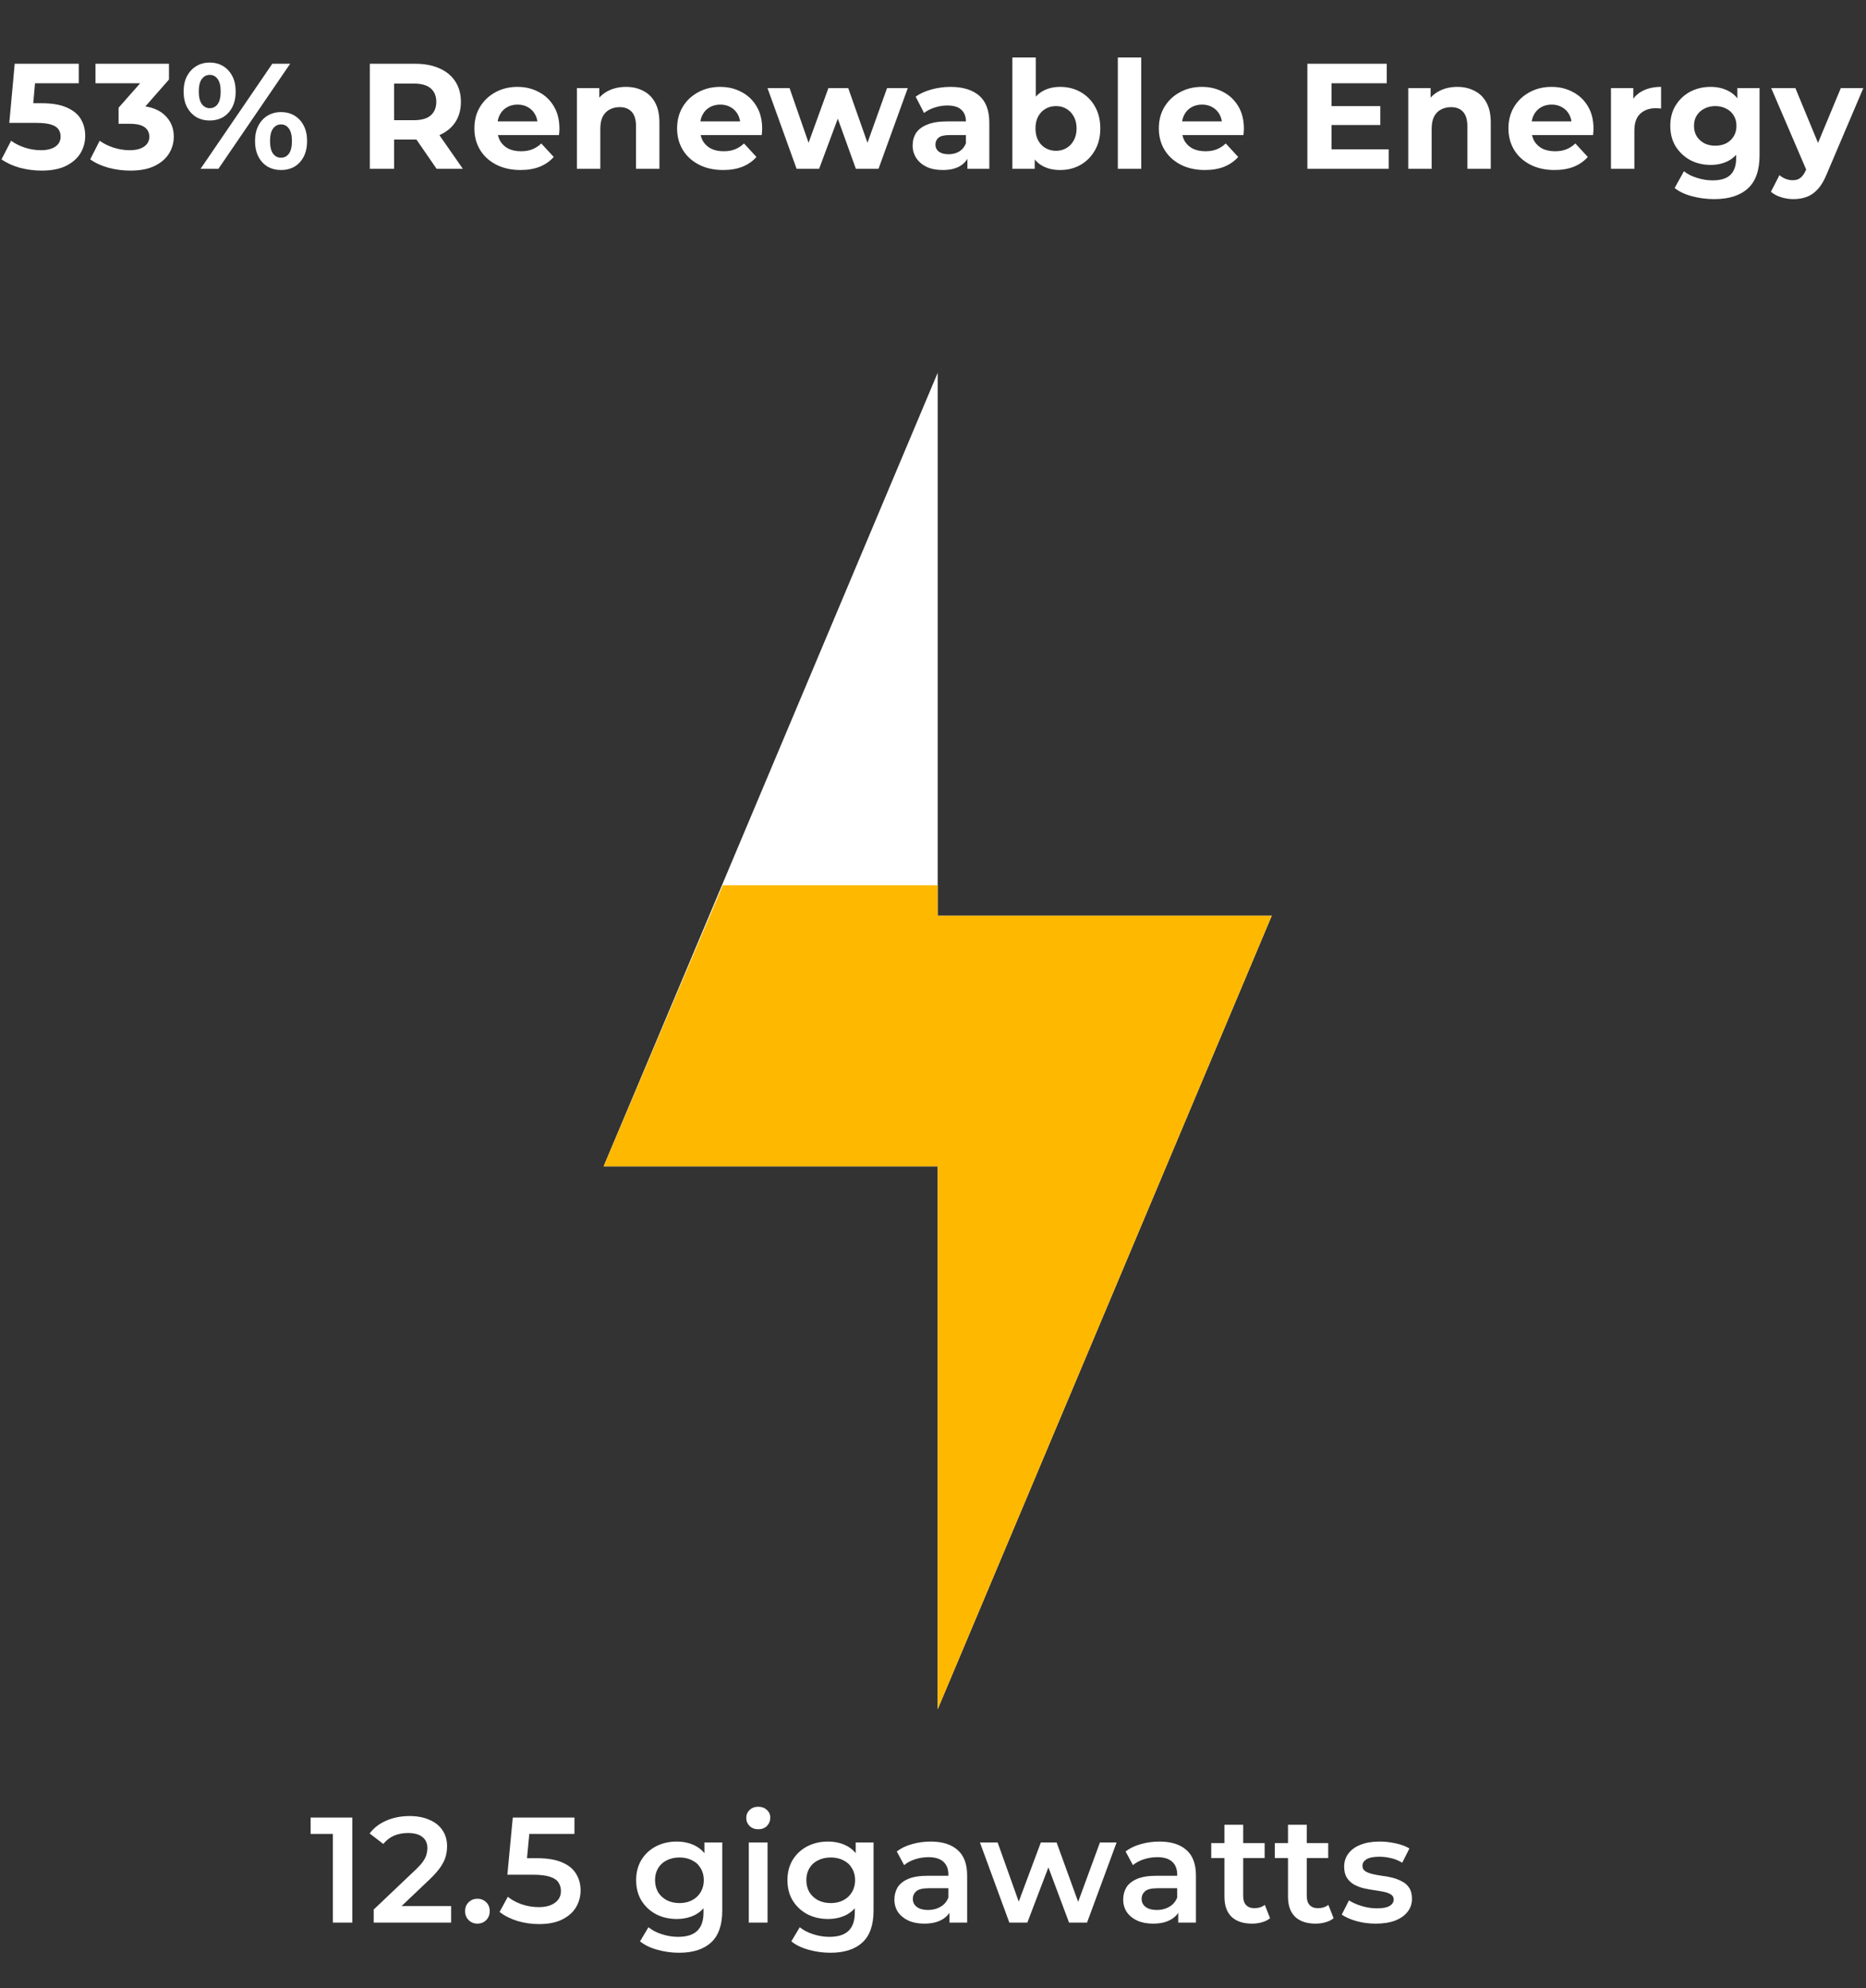
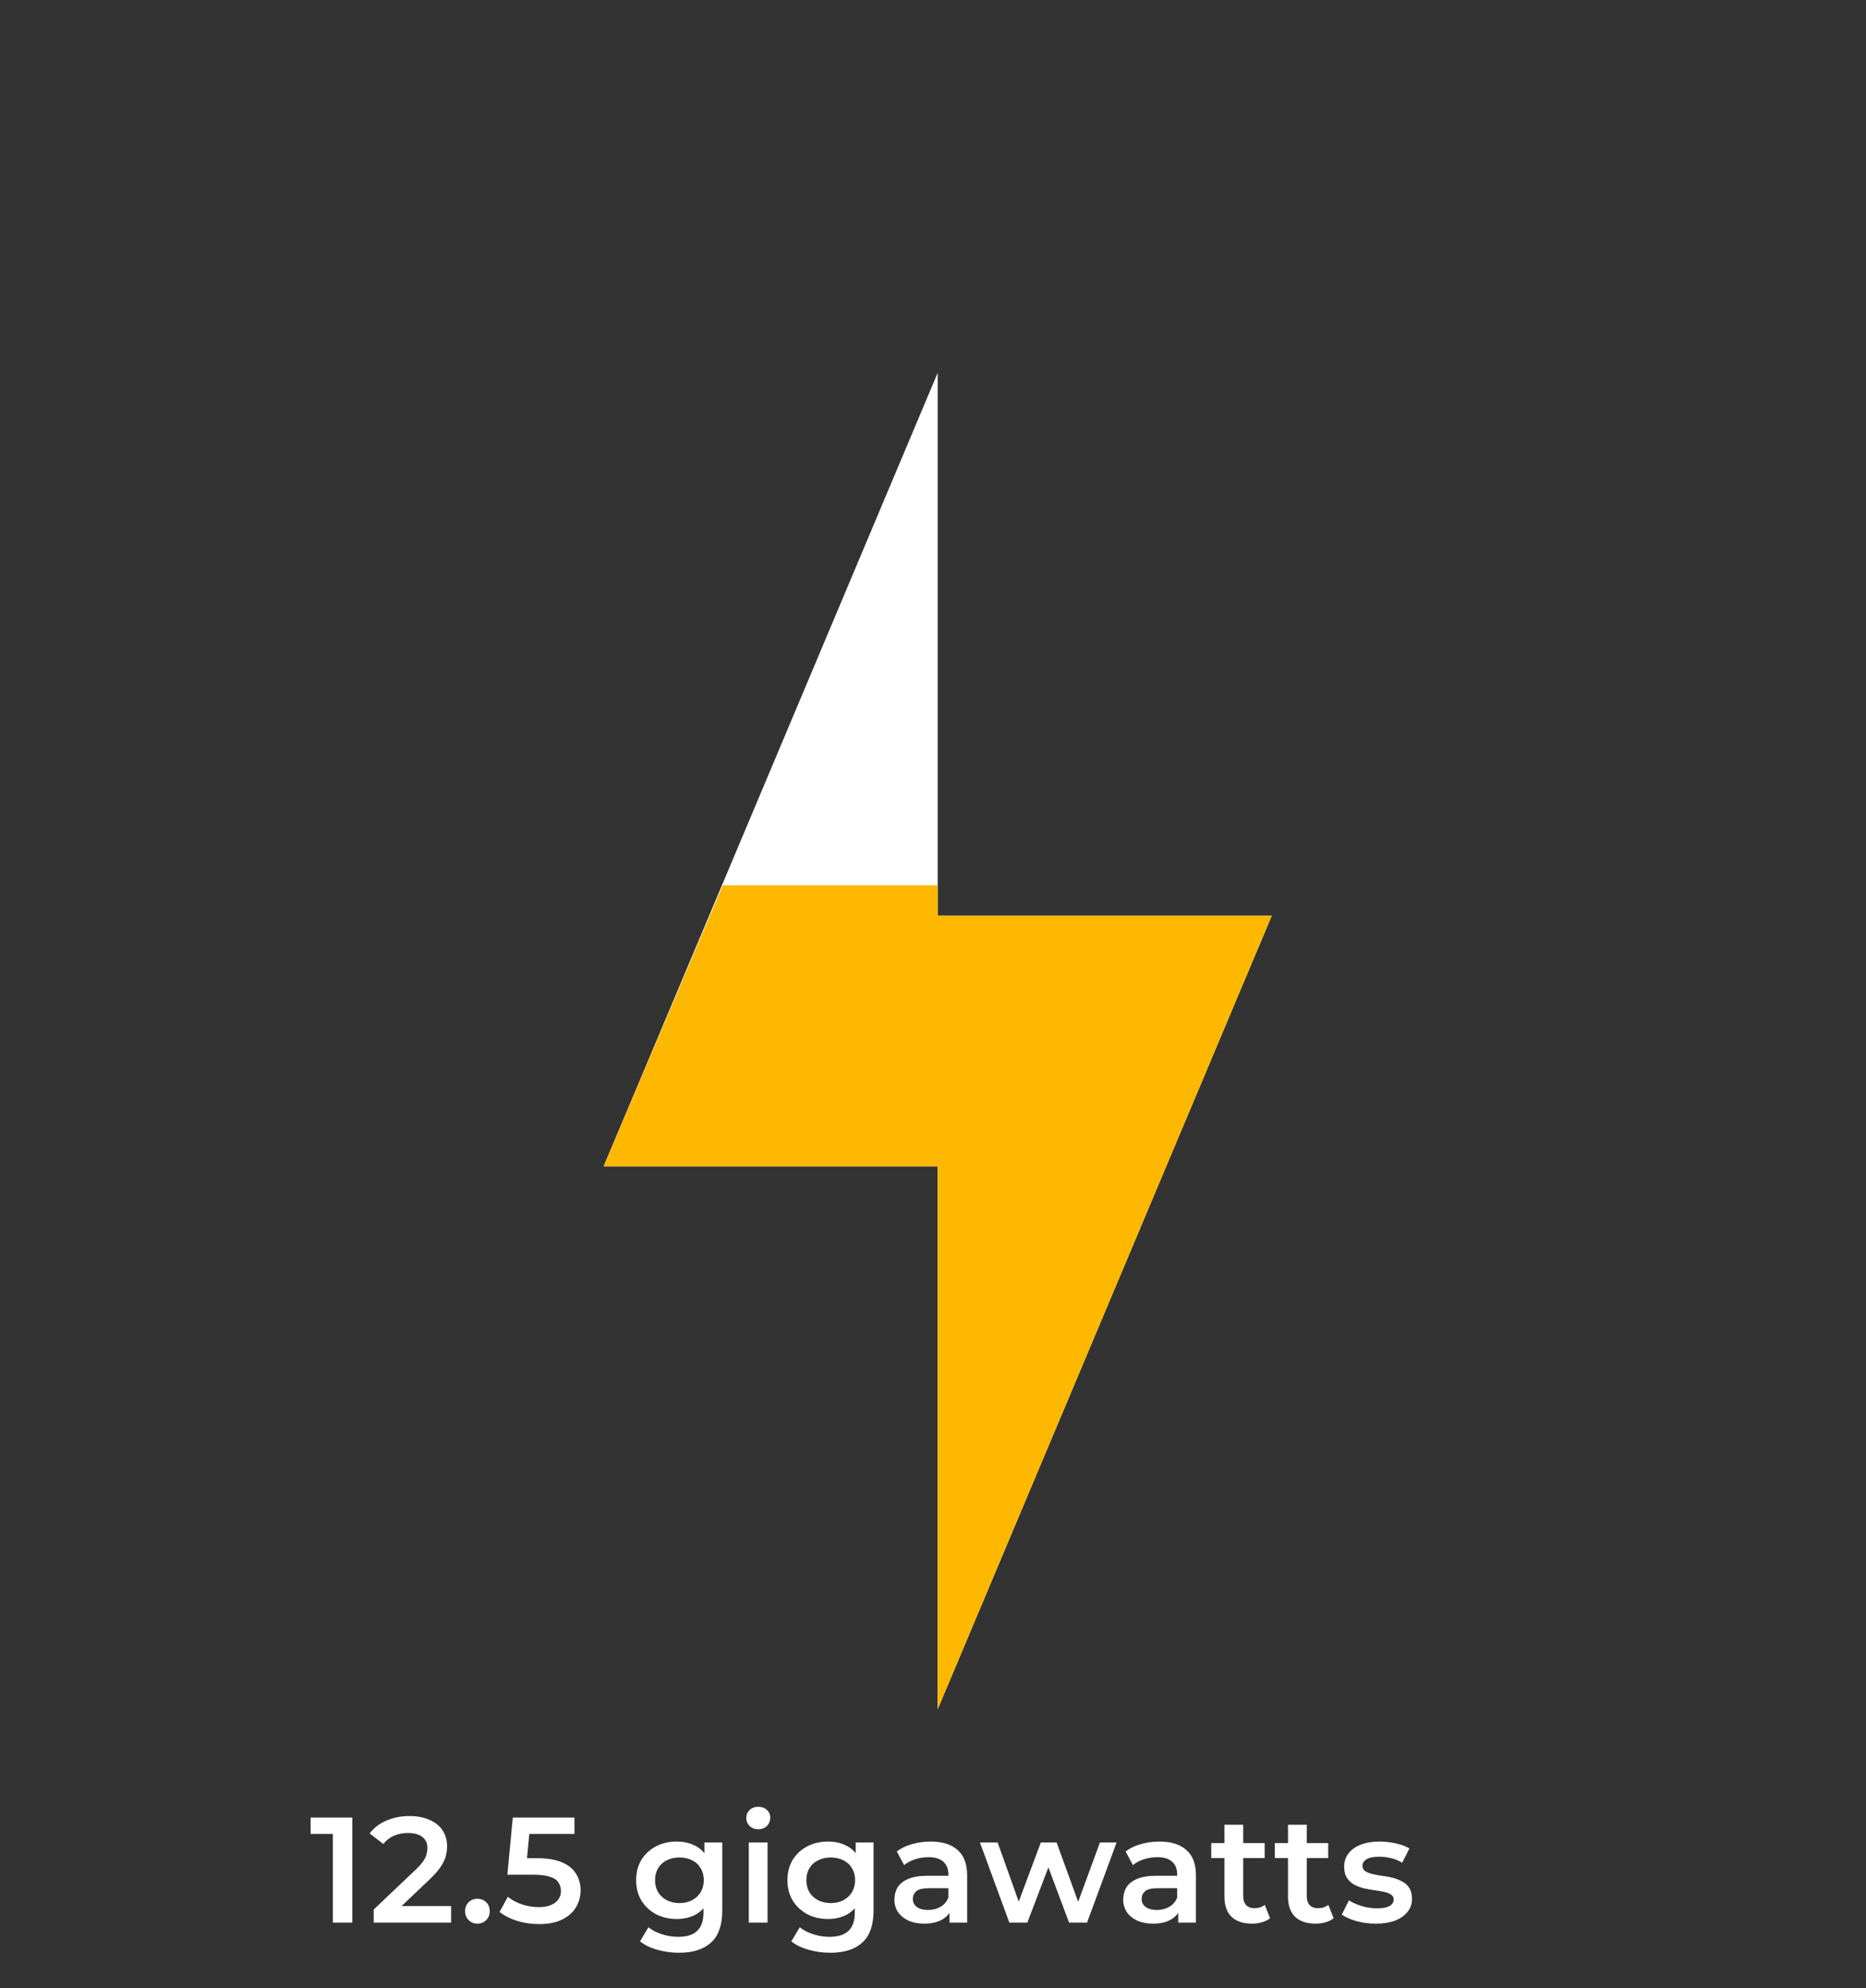
<svg xmlns="http://www.w3.org/2000/svg" width="199" height="212" viewBox="0 0 199 212" fill="none">
  <rect x="0" y="0" width="199" height="212" fill="#333333" stroke="none" />
-   <path d="M4.432 18.192C3.653 18.192 2.88 18.091 2.112 17.888C1.355 17.675 0.704 17.376 0.16 16.992L1.184 15.008C1.611 15.317 2.101 15.563 2.656 15.744C3.221 15.925 3.792 16.016 4.368 16.016C5.019 16.016 5.531 15.888 5.904 15.632C6.277 15.376 6.464 15.019 6.464 14.56C6.464 14.272 6.389 14.016 6.24 13.792C6.091 13.568 5.824 13.397 5.44 13.28C5.067 13.163 4.539 13.104 3.856 13.104H0.992L1.568 6.8H8.4V8.88H2.496L3.84 7.696L3.44 12.192L2.096 11.008H4.464C5.573 11.008 6.464 11.163 7.136 11.472C7.819 11.771 8.315 12.181 8.624 12.704C8.933 13.227 9.088 13.819 9.088 14.48C9.088 15.141 8.923 15.755 8.592 16.32C8.261 16.875 7.749 17.328 7.056 17.68C6.373 18.021 5.499 18.192 4.432 18.192ZM13.893 18.192C13.115 18.192 12.341 18.091 11.573 17.888C10.806 17.675 10.155 17.376 9.621 16.992L10.63 15.008C11.056 15.317 11.552 15.563 12.117 15.744C12.683 15.925 13.254 16.016 13.829 16.016C14.48 16.016 14.992 15.888 15.366 15.632C15.739 15.376 15.925 15.024 15.925 14.576C15.925 14.149 15.76 13.813 15.43 13.568C15.099 13.323 14.566 13.2 13.829 13.2H12.646V11.488L15.765 7.952L16.053 8.88H10.181V6.8H18.021V8.48L14.918 12.016L13.605 11.264H14.357C15.733 11.264 16.773 11.573 17.477 12.192C18.181 12.811 18.534 13.605 18.534 14.576C18.534 15.205 18.368 15.797 18.038 16.352C17.707 16.896 17.2 17.339 16.517 17.68C15.835 18.021 14.96 18.192 13.893 18.192ZM21.39 18L29.038 6.8H30.942L23.294 18H21.39ZM22.366 12.848C21.822 12.848 21.342 12.725 20.926 12.48C20.51 12.224 20.179 11.867 19.934 11.408C19.699 10.939 19.582 10.389 19.582 9.76C19.582 9.131 19.699 8.587 19.934 8.128C20.179 7.669 20.51 7.312 20.926 7.056C21.342 6.8 21.822 6.672 22.366 6.672C22.91 6.672 23.39 6.8 23.806 7.056C24.222 7.312 24.547 7.669 24.782 8.128C25.017 8.587 25.134 9.131 25.134 9.76C25.134 10.389 25.017 10.939 24.782 11.408C24.547 11.867 24.222 12.224 23.806 12.48C23.39 12.725 22.91 12.848 22.366 12.848ZM22.366 11.536C22.718 11.536 23.001 11.392 23.214 11.104C23.427 10.805 23.534 10.357 23.534 9.76C23.534 9.163 23.427 8.72 23.214 8.432C23.001 8.133 22.718 7.984 22.366 7.984C22.025 7.984 21.742 8.133 21.518 8.432C21.305 8.72 21.198 9.163 21.198 9.76C21.198 10.347 21.305 10.789 21.518 11.088C21.742 11.387 22.025 11.536 22.366 11.536ZM29.966 18.128C29.433 18.128 28.953 18.005 28.526 17.76C28.11 17.504 27.785 17.147 27.55 16.688C27.315 16.219 27.198 15.669 27.198 15.04C27.198 14.411 27.315 13.867 27.55 13.408C27.785 12.949 28.11 12.592 28.526 12.336C28.953 12.08 29.433 11.952 29.966 11.952C30.521 11.952 31.006 12.08 31.422 12.336C31.838 12.592 32.163 12.949 32.398 13.408C32.633 13.867 32.75 14.411 32.75 15.04C32.75 15.669 32.633 16.219 32.398 16.688C32.163 17.147 31.838 17.504 31.422 17.76C31.006 18.005 30.521 18.128 29.966 18.128ZM29.966 16.816C30.318 16.816 30.601 16.672 30.814 16.384C31.027 16.085 31.134 15.637 31.134 15.04C31.134 14.453 31.027 14.011 30.814 13.712C30.601 13.413 30.318 13.264 29.966 13.264C29.625 13.264 29.342 13.413 29.118 13.712C28.905 14 28.798 14.443 28.798 15.04C28.798 15.637 28.905 16.085 29.118 16.384C29.342 16.672 29.625 16.816 29.966 16.816ZM39.441 18V6.8H44.288C45.291 6.8 46.155 6.965 46.88 7.296C47.606 7.616 48.166 8.08 48.56 8.688C48.955 9.296 49.153 10.021 49.153 10.864C49.153 11.696 48.955 12.416 48.56 13.024C48.166 13.621 47.606 14.08 46.88 14.4C46.155 14.72 45.291 14.88 44.288 14.88H40.88L42.032 13.744V18H39.441ZM46.56 18L43.761 13.936H46.529L49.361 18H46.56ZM42.032 14.032L40.88 12.816H44.145C44.944 12.816 45.542 12.645 45.937 12.304C46.331 11.952 46.529 11.472 46.529 10.864C46.529 10.245 46.331 9.765 45.937 9.424C45.542 9.083 44.944 8.912 44.145 8.912H40.88L42.032 7.68V14.032ZM55.502 18.128C54.521 18.128 53.657 17.936 52.91 17.552C52.174 17.168 51.603 16.645 51.198 15.984C50.793 15.312 50.59 14.549 50.59 13.696C50.59 12.832 50.788 12.069 51.182 11.408C51.587 10.736 52.137 10.213 52.83 9.84C53.523 9.456 54.307 9.264 55.182 9.264C56.025 9.264 56.782 9.445 57.454 9.808C58.137 10.16 58.675 10.672 59.07 11.344C59.465 12.005 59.662 12.8 59.662 13.728C59.662 13.824 59.657 13.936 59.646 14.064C59.636 14.181 59.625 14.293 59.614 14.4H52.622V12.944H58.302L57.342 13.376C57.342 12.928 57.252 12.539 57.07 12.208C56.889 11.877 56.638 11.621 56.318 11.44C55.998 11.248 55.625 11.152 55.198 11.152C54.772 11.152 54.393 11.248 54.062 11.44C53.742 11.621 53.492 11.883 53.31 12.224C53.129 12.555 53.038 12.949 53.038 13.408V13.792C53.038 14.261 53.139 14.677 53.342 15.04C53.556 15.392 53.849 15.664 54.222 15.856C54.606 16.037 55.054 16.128 55.566 16.128C56.025 16.128 56.425 16.059 56.766 15.92C57.118 15.781 57.438 15.573 57.726 15.296L59.054 16.736C58.66 17.184 58.163 17.531 57.566 17.776C56.969 18.011 56.281 18.128 55.502 18.128ZM66.756 9.264C67.439 9.264 68.046 9.403 68.58 9.68C69.124 9.947 69.55 10.363 69.86 10.928C70.169 11.483 70.324 12.197 70.324 13.072V18H67.828V13.456C67.828 12.763 67.673 12.251 67.364 11.92C67.065 11.589 66.638 11.424 66.084 11.424C65.689 11.424 65.332 11.509 65.012 11.68C64.703 11.84 64.457 12.091 64.276 12.432C64.105 12.773 64.02 13.211 64.02 13.744V18H61.524V9.392H63.908V11.776L63.46 11.056C63.769 10.48 64.212 10.037 64.788 9.728C65.364 9.419 66.02 9.264 66.756 9.264ZM77.121 18.128C76.139 18.128 75.275 17.936 74.529 17.552C73.793 17.168 73.222 16.645 72.817 15.984C72.412 15.312 72.209 14.549 72.209 13.696C72.209 12.832 72.406 12.069 72.801 11.408C73.206 10.736 73.755 10.213 74.449 9.84C75.142 9.456 75.926 9.264 76.801 9.264C77.644 9.264 78.401 9.445 79.073 9.808C79.755 10.16 80.294 10.672 80.689 11.344C81.084 12.005 81.281 12.8 81.281 13.728C81.281 13.824 81.275 13.936 81.265 14.064C81.254 14.181 81.243 14.293 81.233 14.4H74.241V12.944H79.921L78.961 13.376C78.961 12.928 78.87 12.539 78.689 12.208C78.507 11.877 78.257 11.621 77.937 11.44C77.617 11.248 77.243 11.152 76.817 11.152C76.39 11.152 76.011 11.248 75.681 11.44C75.361 11.621 75.11 11.883 74.929 12.224C74.748 12.555 74.657 12.949 74.657 13.408V13.792C74.657 14.261 74.758 14.677 74.961 15.04C75.174 15.392 75.468 15.664 75.841 15.856C76.225 16.037 76.673 16.128 77.185 16.128C77.644 16.128 78.043 16.059 78.385 15.92C78.737 15.781 79.057 15.573 79.345 15.296L80.673 16.736C80.278 17.184 79.782 17.531 79.185 17.776C78.588 18.011 77.9 18.128 77.121 18.128ZM84.954 18L81.85 9.392H84.202L86.778 16.8H85.658L88.346 9.392H90.458L93.066 16.8H91.946L94.602 9.392H96.81L93.69 18H91.274L88.986 11.648H89.722L87.354 18H84.954ZM103.17 18V16.32L103.01 15.952V12.944C103.01 12.411 102.844 11.995 102.514 11.696C102.194 11.397 101.698 11.248 101.026 11.248C100.567 11.248 100.114 11.323 99.665 11.472C99.228 11.611 98.855 11.803 98.546 12.048L97.65 10.304C98.119 9.973 98.684 9.717 99.346 9.536C100.007 9.355 100.679 9.264 101.362 9.264C102.674 9.264 103.692 9.573 104.418 10.192C105.143 10.811 105.506 11.776 105.506 13.088V18H103.17ZM100.546 18.128C99.874 18.128 99.297 18.016 98.817 17.792C98.338 17.557 97.969 17.243 97.713 16.848C97.457 16.453 97.329 16.011 97.329 15.52C97.329 15.008 97.452 14.56 97.698 14.176C97.954 13.792 98.353 13.493 98.897 13.28C99.442 13.056 100.151 12.944 101.026 12.944H103.314V14.4H101.298C100.711 14.4 100.306 14.496 100.082 14.688C99.868 14.88 99.761 15.12 99.761 15.408C99.761 15.728 99.884 15.984 100.13 16.176C100.386 16.357 100.732 16.448 101.17 16.448C101.586 16.448 101.959 16.352 102.29 16.16C102.62 15.957 102.86 15.664 103.01 15.28L103.394 16.432C103.212 16.987 102.882 17.408 102.402 17.696C101.922 17.984 101.303 18.128 100.546 18.128ZM113.053 18.128C112.295 18.128 111.645 17.968 111.101 17.648C110.557 17.328 110.141 16.843 109.853 16.192C109.565 15.531 109.421 14.699 109.421 13.696C109.421 12.683 109.57 11.851 109.869 11.2C110.178 10.549 110.605 10.064 111.149 9.744C111.693 9.424 112.327 9.264 113.053 9.264C113.863 9.264 114.589 9.445 115.229 9.808C115.879 10.171 116.391 10.683 116.765 11.344C117.149 12.005 117.341 12.789 117.341 13.696C117.341 14.592 117.149 15.371 116.765 16.032C116.391 16.693 115.879 17.211 115.229 17.584C114.589 17.947 113.863 18.128 113.053 18.128ZM107.965 18V6.128H110.461V11.136L110.301 13.68L110.349 16.24V18H107.965ZM112.621 16.08C113.037 16.08 113.405 15.984 113.725 15.792C114.055 15.6 114.317 15.328 114.509 14.976C114.711 14.613 114.812 14.187 114.812 13.696C114.812 13.195 114.711 12.768 114.509 12.416C114.317 12.064 114.055 11.792 113.725 11.6C113.405 11.408 113.037 11.312 112.621 11.312C112.205 11.312 111.831 11.408 111.501 11.6C111.17 11.792 110.909 12.064 110.717 12.416C110.525 12.768 110.429 13.195 110.429 13.696C110.429 14.187 110.525 14.613 110.717 14.976C110.909 15.328 111.17 15.6 111.501 15.792C111.831 15.984 112.205 16.08 112.621 16.08ZM119.211 18V6.128H121.707V18H119.211ZM128.496 18.128C127.515 18.128 126.651 17.936 125.904 17.552C125.168 17.168 124.597 16.645 124.192 15.984C123.787 15.312 123.584 14.549 123.584 13.696C123.584 12.832 123.781 12.069 124.176 11.408C124.581 10.736 125.131 10.213 125.824 9.84C126.517 9.456 127.301 9.264 128.176 9.264C129.019 9.264 129.776 9.445 130.448 9.808C131.131 10.16 131.669 10.672 132.064 11.344C132.459 12.005 132.656 12.8 132.656 13.728C132.656 13.824 132.651 13.936 132.64 14.064C132.629 14.181 132.619 14.293 132.608 14.4H125.616V12.944H131.296L130.336 13.376C130.336 12.928 130.245 12.539 130.064 12.208C129.883 11.877 129.632 11.621 129.312 11.44C128.992 11.248 128.619 11.152 128.192 11.152C127.765 11.152 127.387 11.248 127.056 11.44C126.736 11.621 126.485 11.883 126.304 12.224C126.123 12.555 126.032 12.949 126.032 13.408V13.792C126.032 14.261 126.133 14.677 126.336 15.04C126.549 15.392 126.843 15.664 127.216 15.856C127.6 16.037 128.048 16.128 128.56 16.128C129.019 16.128 129.419 16.059 129.76 15.92C130.112 15.781 130.432 15.573 130.72 15.296L132.048 16.736C131.653 17.184 131.157 17.531 130.56 17.776C129.963 18.011 129.275 18.128 128.496 18.128ZM141.809 11.312H147.201V13.328H141.809V11.312ZM142.001 15.92H148.097V18H139.425V6.8H147.889V8.88H142.001V15.92ZM155.415 9.264C156.098 9.264 156.706 9.403 157.239 9.68C157.783 9.947 158.21 10.363 158.519 10.928C158.829 11.483 158.983 12.197 158.983 13.072V18H156.487V13.456C156.487 12.763 156.333 12.251 156.023 11.92C155.725 11.589 155.298 11.424 154.743 11.424C154.349 11.424 153.991 11.509 153.671 11.68C153.362 11.84 153.117 12.091 152.935 12.432C152.765 12.773 152.679 13.211 152.679 13.744V18H150.183V9.392H152.567V11.776L152.119 11.056C152.429 10.48 152.871 10.037 153.447 9.728C154.023 9.419 154.679 9.264 155.415 9.264ZM165.78 18.128C164.799 18.128 163.935 17.936 163.188 17.552C162.452 17.168 161.882 16.645 161.476 15.984C161.071 15.312 160.868 14.549 160.868 13.696C160.868 12.832 161.066 12.069 161.46 11.408C161.866 10.736 162.415 10.213 163.108 9.84C163.802 9.456 164.586 9.264 165.46 9.264C166.303 9.264 167.06 9.445 167.732 9.808C168.415 10.16 168.954 10.672 169.348 11.344C169.743 12.005 169.94 12.8 169.94 13.728C169.94 13.824 169.935 13.936 169.924 14.064C169.914 14.181 169.903 14.293 169.892 14.4H162.9V12.944H168.58L167.62 13.376C167.62 12.928 167.53 12.539 167.348 12.208C167.167 11.877 166.916 11.621 166.596 11.44C166.276 11.248 165.903 11.152 165.476 11.152C165.05 11.152 164.671 11.248 164.34 11.44C164.02 11.621 163.77 11.883 163.588 12.224C163.407 12.555 163.316 12.949 163.316 13.408V13.792C163.316 14.261 163.418 14.677 163.62 15.04C163.834 15.392 164.127 15.664 164.5 15.856C164.884 16.037 165.332 16.128 165.844 16.128C166.303 16.128 166.703 16.059 167.044 15.92C167.396 15.781 167.716 15.573 168.004 15.296L169.332 16.736C168.938 17.184 168.442 17.531 167.844 17.776C167.247 18.011 166.559 18.128 165.78 18.128ZM171.802 18V9.392H174.186V11.824L173.85 11.12C174.106 10.512 174.517 10.053 175.082 9.744C175.647 9.424 176.335 9.264 177.146 9.264V11.568C177.039 11.557 176.943 11.552 176.858 11.552C176.773 11.541 176.682 11.536 176.586 11.536C175.903 11.536 175.349 11.733 174.922 12.128C174.506 12.512 174.298 13.115 174.298 13.936V18H171.802ZM182.816 21.232C182.005 21.232 181.221 21.131 180.464 20.928C179.717 20.736 179.093 20.443 178.592 20.048L179.584 18.256C179.946 18.555 180.405 18.789 180.96 18.96C181.525 19.141 182.08 19.232 182.624 19.232C183.509 19.232 184.149 19.035 184.544 18.64C184.949 18.245 185.152 17.659 185.152 16.88V15.584L185.312 13.424L185.28 11.248V9.392H187.648V16.56C187.648 18.16 187.232 19.339 186.4 20.096C185.568 20.853 184.373 21.232 182.816 21.232ZM182.432 17.584C181.632 17.584 180.906 17.413 180.256 17.072C179.616 16.72 179.098 16.235 178.704 15.616C178.32 14.987 178.128 14.256 178.128 13.424C178.128 12.581 178.32 11.851 178.704 11.232C179.098 10.603 179.616 10.117 180.256 9.776C180.906 9.435 181.632 9.264 182.432 9.264C183.157 9.264 183.797 9.413 184.352 9.712C184.906 10 185.338 10.453 185.648 11.072C185.957 11.68 186.112 12.464 186.112 13.424C186.112 14.373 185.957 15.157 185.648 15.776C185.338 16.384 184.906 16.837 184.352 17.136C183.797 17.435 183.157 17.584 182.432 17.584ZM182.928 15.536C183.365 15.536 183.754 15.451 184.096 15.28C184.437 15.099 184.704 14.848 184.896 14.528C185.088 14.208 185.184 13.84 185.184 13.424C185.184 12.997 185.088 12.629 184.896 12.32C184.704 12 184.437 11.755 184.096 11.584C183.754 11.403 183.365 11.312 182.928 11.312C182.49 11.312 182.101 11.403 181.76 11.584C181.418 11.755 181.146 12 180.944 12.32C180.752 12.629 180.656 12.997 180.656 13.424C180.656 13.84 180.752 14.208 180.944 14.528C181.146 14.848 181.418 15.099 181.76 15.28C182.101 15.451 182.49 15.536 182.928 15.536ZM191.259 21.232C190.811 21.232 190.368 21.163 189.931 21.024C189.493 20.885 189.136 20.693 188.859 20.448L189.771 18.672C189.963 18.843 190.181 18.976 190.427 19.072C190.683 19.168 190.933 19.216 191.179 19.216C191.531 19.216 191.808 19.131 192.011 18.96C192.224 18.8 192.416 18.528 192.587 18.144L193.035 17.088L193.227 16.816L196.315 9.392H198.715L194.827 18.528C194.549 19.221 194.229 19.765 193.867 20.16C193.515 20.555 193.12 20.832 192.683 20.992C192.256 21.152 191.781 21.232 191.259 21.232ZM192.731 18.336L188.891 9.392H191.467L194.443 16.592L192.731 18.336Z" fill="white" />
  <path d="M35.496 205V194.6L36.408 195.544H33.128V193.8H37.576V205H35.496ZM39.854 205V203.608L44.302 199.384C44.675 199.032 44.952 198.723 45.134 198.456C45.315 198.189 45.432 197.944 45.486 197.72C45.55 197.485 45.582 197.267 45.582 197.064C45.582 196.552 45.406 196.157 45.054 195.88C44.702 195.592 44.184 195.448 43.502 195.448C42.958 195.448 42.462 195.544 42.014 195.736C41.576 195.928 41.198 196.221 40.878 196.616L39.422 195.496C39.859 194.909 40.446 194.456 41.182 194.136C41.928 193.805 42.76 193.64 43.678 193.64C44.488 193.64 45.192 193.773 45.79 194.04C46.398 194.296 46.862 194.664 47.182 195.144C47.512 195.624 47.678 196.195 47.678 196.856C47.678 197.219 47.63 197.581 47.534 197.944C47.438 198.296 47.256 198.669 46.99 199.064C46.723 199.459 46.334 199.901 45.822 200.392L41.998 204.024L41.566 203.24H48.11V205H39.854ZM50.914 205.112C50.552 205.112 50.242 204.989 49.986 204.744C49.73 204.488 49.602 204.168 49.602 203.784C49.602 203.379 49.73 203.059 49.986 202.824C50.242 202.579 50.552 202.456 50.914 202.456C51.277 202.456 51.587 202.579 51.843 202.824C52.099 203.059 52.227 203.379 52.227 203.784C52.227 204.168 52.099 204.488 51.843 204.744C51.587 204.989 51.277 205.112 50.914 205.112ZM57.485 205.16C56.695 205.16 55.922 205.048 55.165 204.824C54.418 204.589 53.789 204.269 53.277 203.864L54.157 202.248C54.562 202.579 55.053 202.845 55.629 203.048C56.215 203.251 56.823 203.352 57.453 203.352C58.189 203.352 58.765 203.197 59.181 202.888C59.607 202.579 59.821 202.163 59.821 201.64C59.821 201.288 59.73 200.979 59.549 200.712C59.378 200.445 59.069 200.243 58.621 200.104C58.183 199.965 57.581 199.896 56.813 199.896H54.109L54.685 193.8H61.261V195.544H55.453L56.541 194.552L56.109 199.112L55.021 198.136H57.277C58.386 198.136 59.277 198.285 59.949 198.584C60.631 198.872 61.127 199.277 61.437 199.8C61.757 200.312 61.917 200.899 61.917 201.56C61.917 202.211 61.757 202.808 61.437 203.352C61.117 203.896 60.626 204.333 59.965 204.664C59.314 204.995 58.487 205.16 57.485 205.16ZM72.418 208.216C71.629 208.216 70.856 208.109 70.098 207.896C69.352 207.693 68.738 207.395 68.258 207L69.154 205.496C69.528 205.805 69.997 206.051 70.562 206.232C71.138 206.424 71.72 206.52 72.306 206.52C73.245 206.52 73.933 206.301 74.37 205.864C74.808 205.437 75.026 204.792 75.026 203.928V202.408L75.186 200.472L75.122 198.536V196.456H77.026V203.704C77.026 205.251 76.632 206.387 75.842 207.112C75.053 207.848 73.912 208.216 72.418 208.216ZM72.162 204.616C71.352 204.616 70.616 204.445 69.954 204.104C69.304 203.752 68.786 203.267 68.402 202.648C68.029 202.029 67.842 201.304 67.842 200.472C67.842 199.651 68.029 198.931 68.402 198.312C68.786 197.693 69.304 197.213 69.954 196.872C70.616 196.531 71.352 196.36 72.162 196.36C72.888 196.36 73.538 196.504 74.114 196.792C74.69 197.08 75.149 197.528 75.49 198.136C75.842 198.744 76.018 199.523 76.018 200.472C76.018 201.421 75.842 202.205 75.49 202.824C75.149 203.432 74.69 203.885 74.114 204.184C73.538 204.472 72.888 204.616 72.162 204.616ZM72.466 202.92C72.968 202.92 73.416 202.819 73.81 202.616C74.205 202.403 74.509 202.115 74.722 201.752C74.946 201.379 75.058 200.952 75.058 200.472C75.058 199.992 74.946 199.571 74.722 199.208C74.509 198.835 74.205 198.552 73.81 198.36C73.416 198.157 72.968 198.056 72.466 198.056C71.965 198.056 71.512 198.157 71.106 198.36C70.712 198.552 70.402 198.835 70.178 199.208C69.965 199.571 69.858 199.992 69.858 200.472C69.858 200.952 69.965 201.379 70.178 201.752C70.402 202.115 70.712 202.403 71.106 202.616C71.512 202.819 71.965 202.92 72.466 202.92ZM79.856 205V196.456H81.856V205H79.856ZM80.864 195.048C80.49 195.048 80.181 194.931 79.936 194.696C79.701 194.461 79.584 194.179 79.584 193.848C79.584 193.507 79.701 193.224 79.936 193C80.181 192.765 80.49 192.648 80.864 192.648C81.237 192.648 81.541 192.76 81.776 192.984C82.021 193.197 82.144 193.469 82.144 193.8C82.144 194.152 82.026 194.451 81.792 194.696C81.557 194.931 81.248 195.048 80.864 195.048ZM88.553 208.216C87.763 208.216 86.99 208.109 86.233 207.896C85.486 207.693 84.873 207.395 84.393 207L85.289 205.496C85.662 205.805 86.131 206.051 86.697 206.232C87.273 206.424 87.854 206.52 88.441 206.52C89.379 206.52 90.067 206.301 90.505 205.864C90.942 205.437 91.161 204.792 91.161 203.928V202.408L91.321 200.472L91.257 198.536V196.456H93.161V203.704C93.161 205.251 92.766 206.387 91.977 207.112C91.187 207.848 90.046 208.216 88.553 208.216ZM88.297 204.616C87.486 204.616 86.75 204.445 86.089 204.104C85.438 203.752 84.921 203.267 84.537 202.648C84.163 202.029 83.977 201.304 83.977 200.472C83.977 199.651 84.163 198.931 84.537 198.312C84.921 197.693 85.438 197.213 86.089 196.872C86.75 196.531 87.486 196.36 88.297 196.36C89.022 196.36 89.673 196.504 90.249 196.792C90.825 197.08 91.283 197.528 91.625 198.136C91.977 198.744 92.153 199.523 92.153 200.472C92.153 201.421 91.977 202.205 91.625 202.824C91.283 203.432 90.825 203.885 90.249 204.184C89.673 204.472 89.022 204.616 88.297 204.616ZM88.601 202.92C89.102 202.92 89.55 202.819 89.945 202.616C90.339 202.403 90.643 202.115 90.857 201.752C91.081 201.379 91.193 200.952 91.193 200.472C91.193 199.992 91.081 199.571 90.857 199.208C90.643 198.835 90.339 198.552 89.945 198.36C89.55 198.157 89.102 198.056 88.601 198.056C88.099 198.056 87.646 198.157 87.241 198.36C86.846 198.552 86.537 198.835 86.313 199.208C86.099 199.571 85.993 199.992 85.993 200.472C85.993 200.952 86.099 201.379 86.313 201.752C86.537 202.115 86.846 202.403 87.241 202.616C87.646 202.819 88.099 202.92 88.601 202.92ZM101.254 205V203.272L101.142 202.904V199.88C101.142 199.293 100.966 198.84 100.614 198.52C100.262 198.189 99.729 198.024 99.014 198.024C98.534 198.024 98.059 198.099 97.59 198.248C97.132 198.397 96.742 198.605 96.422 198.872L95.638 197.416C96.097 197.064 96.641 196.803 97.27 196.632C97.91 196.451 98.572 196.36 99.254 196.36C100.491 196.36 101.446 196.659 102.118 197.256C102.801 197.843 103.142 198.755 103.142 199.992V205H101.254ZM98.566 205.112C97.926 205.112 97.366 205.005 96.886 204.792C96.406 204.568 96.033 204.264 95.766 203.88C95.51 203.485 95.382 203.043 95.382 202.552C95.382 202.072 95.494 201.64 95.718 201.256C95.953 200.872 96.332 200.568 96.854 200.344C97.377 200.12 98.07 200.008 98.934 200.008H101.414V201.336H99.078C98.395 201.336 97.937 201.448 97.702 201.672C97.468 201.885 97.35 202.152 97.35 202.472C97.35 202.835 97.494 203.123 97.782 203.336C98.07 203.549 98.47 203.656 98.982 203.656C99.473 203.656 99.91 203.544 100.294 203.32C100.689 203.096 100.971 202.765 101.142 202.328L101.478 203.528C101.286 204.029 100.939 204.419 100.438 204.696C99.948 204.973 99.323 205.112 98.566 205.112ZM107.641 205L104.505 196.456H106.393L109.081 203.992H108.185L111.001 196.456H112.681L115.417 203.992H114.537L117.305 196.456H119.081L115.929 205H114.009L111.513 198.328H112.105L109.561 205H107.641ZM125.654 205V203.272L125.542 202.904V199.88C125.542 199.293 125.366 198.84 125.014 198.52C124.662 198.189 124.129 198.024 123.414 198.024C122.934 198.024 122.459 198.099 121.99 198.248C121.531 198.397 121.142 198.605 120.822 198.872L120.038 197.416C120.497 197.064 121.041 196.803 121.67 196.632C122.31 196.451 122.971 196.36 123.654 196.36C124.891 196.36 125.846 196.659 126.518 197.256C127.201 197.843 127.542 198.755 127.542 199.992V205H125.654ZM122.966 205.112C122.326 205.112 121.766 205.005 121.286 204.792C120.806 204.568 120.433 204.264 120.166 203.88C119.91 203.485 119.782 203.043 119.782 202.552C119.782 202.072 119.894 201.64 120.118 201.256C120.353 200.872 120.731 200.568 121.254 200.344C121.777 200.12 122.47 200.008 123.334 200.008H125.814V201.336H123.478C122.795 201.336 122.337 201.448 122.102 201.672C121.867 201.885 121.75 202.152 121.75 202.472C121.75 202.835 121.894 203.123 122.182 203.336C122.47 203.549 122.87 203.656 123.382 203.656C123.873 203.656 124.31 203.544 124.694 203.32C125.089 203.096 125.371 202.765 125.542 202.328L125.878 203.528C125.686 204.029 125.339 204.419 124.838 204.696C124.347 204.973 123.723 205.112 122.966 205.112ZM133.525 205.112C132.586 205.112 131.861 204.872 131.349 204.392C130.837 203.901 130.581 203.181 130.581 202.232V194.568H132.581V202.184C132.581 202.589 132.682 202.904 132.885 203.128C133.098 203.352 133.392 203.464 133.765 203.464C134.213 203.464 134.586 203.347 134.885 203.112L135.445 204.536C135.21 204.728 134.922 204.872 134.581 204.968C134.24 205.064 133.888 205.112 133.525 205.112ZM129.173 198.12V196.52H134.869V198.12H129.173ZM140.303 205.112C139.364 205.112 138.639 204.872 138.127 204.392C137.615 203.901 137.359 203.181 137.359 202.232V194.568H139.359V202.184C139.359 202.589 139.46 202.904 139.663 203.128C139.876 203.352 140.17 203.464 140.543 203.464C140.991 203.464 141.364 203.347 141.663 203.112L142.223 204.536C141.988 204.728 141.7 204.872 141.359 204.968C141.018 205.064 140.666 205.112 140.303 205.112ZM135.951 198.12V196.52H141.647V198.12H135.951ZM146.708 205.112C145.994 205.112 145.306 205.021 144.644 204.84C143.994 204.648 143.476 204.419 143.092 204.152L143.86 202.632C144.244 202.877 144.703 203.08 145.236 203.24C145.77 203.4 146.303 203.48 146.836 203.48C147.466 203.48 147.919 203.395 148.196 203.224C148.484 203.053 148.628 202.824 148.628 202.536C148.628 202.301 148.532 202.125 148.34 202.008C148.148 201.88 147.898 201.784 147.588 201.72C147.279 201.656 146.932 201.597 146.548 201.544C146.175 201.491 145.796 201.421 145.412 201.336C145.039 201.24 144.698 201.107 144.388 200.936C144.079 200.755 143.828 200.515 143.636 200.216C143.444 199.917 143.348 199.523 143.348 199.032C143.348 198.488 143.503 198.019 143.812 197.624C144.122 197.219 144.554 196.909 145.108 196.696C145.674 196.472 146.34 196.36 147.108 196.36C147.684 196.36 148.266 196.424 148.852 196.552C149.439 196.68 149.924 196.861 150.308 197.096L149.54 198.616C149.135 198.371 148.724 198.205 148.308 198.12C147.903 198.024 147.498 197.976 147.092 197.976C146.484 197.976 146.031 198.067 145.732 198.248C145.444 198.429 145.3 198.659 145.3 198.936C145.3 199.192 145.396 199.384 145.588 199.512C145.78 199.64 146.031 199.741 146.34 199.816C146.65 199.891 146.991 199.955 147.364 200.008C147.748 200.051 148.127 200.12 148.5 200.216C148.874 200.312 149.215 200.445 149.524 200.616C149.844 200.776 150.1 201.005 150.292 201.304C150.484 201.603 150.58 201.992 150.58 202.472C150.58 203.005 150.42 203.469 150.1 203.864C149.791 204.259 149.348 204.568 148.772 204.792C148.196 205.005 147.508 205.112 146.708 205.112Z" fill="white" />
  <path d="M135.625 97.641H100V39.75L64.375 124.359H100V182.25L135.625 97.641Z" fill="white" />
  <path d="M135.625 97.644L100 97.644V94.391H77.085L64.375 124.363H100V182.254L135.625 97.644Z" fill="#FFB800" />
</svg>